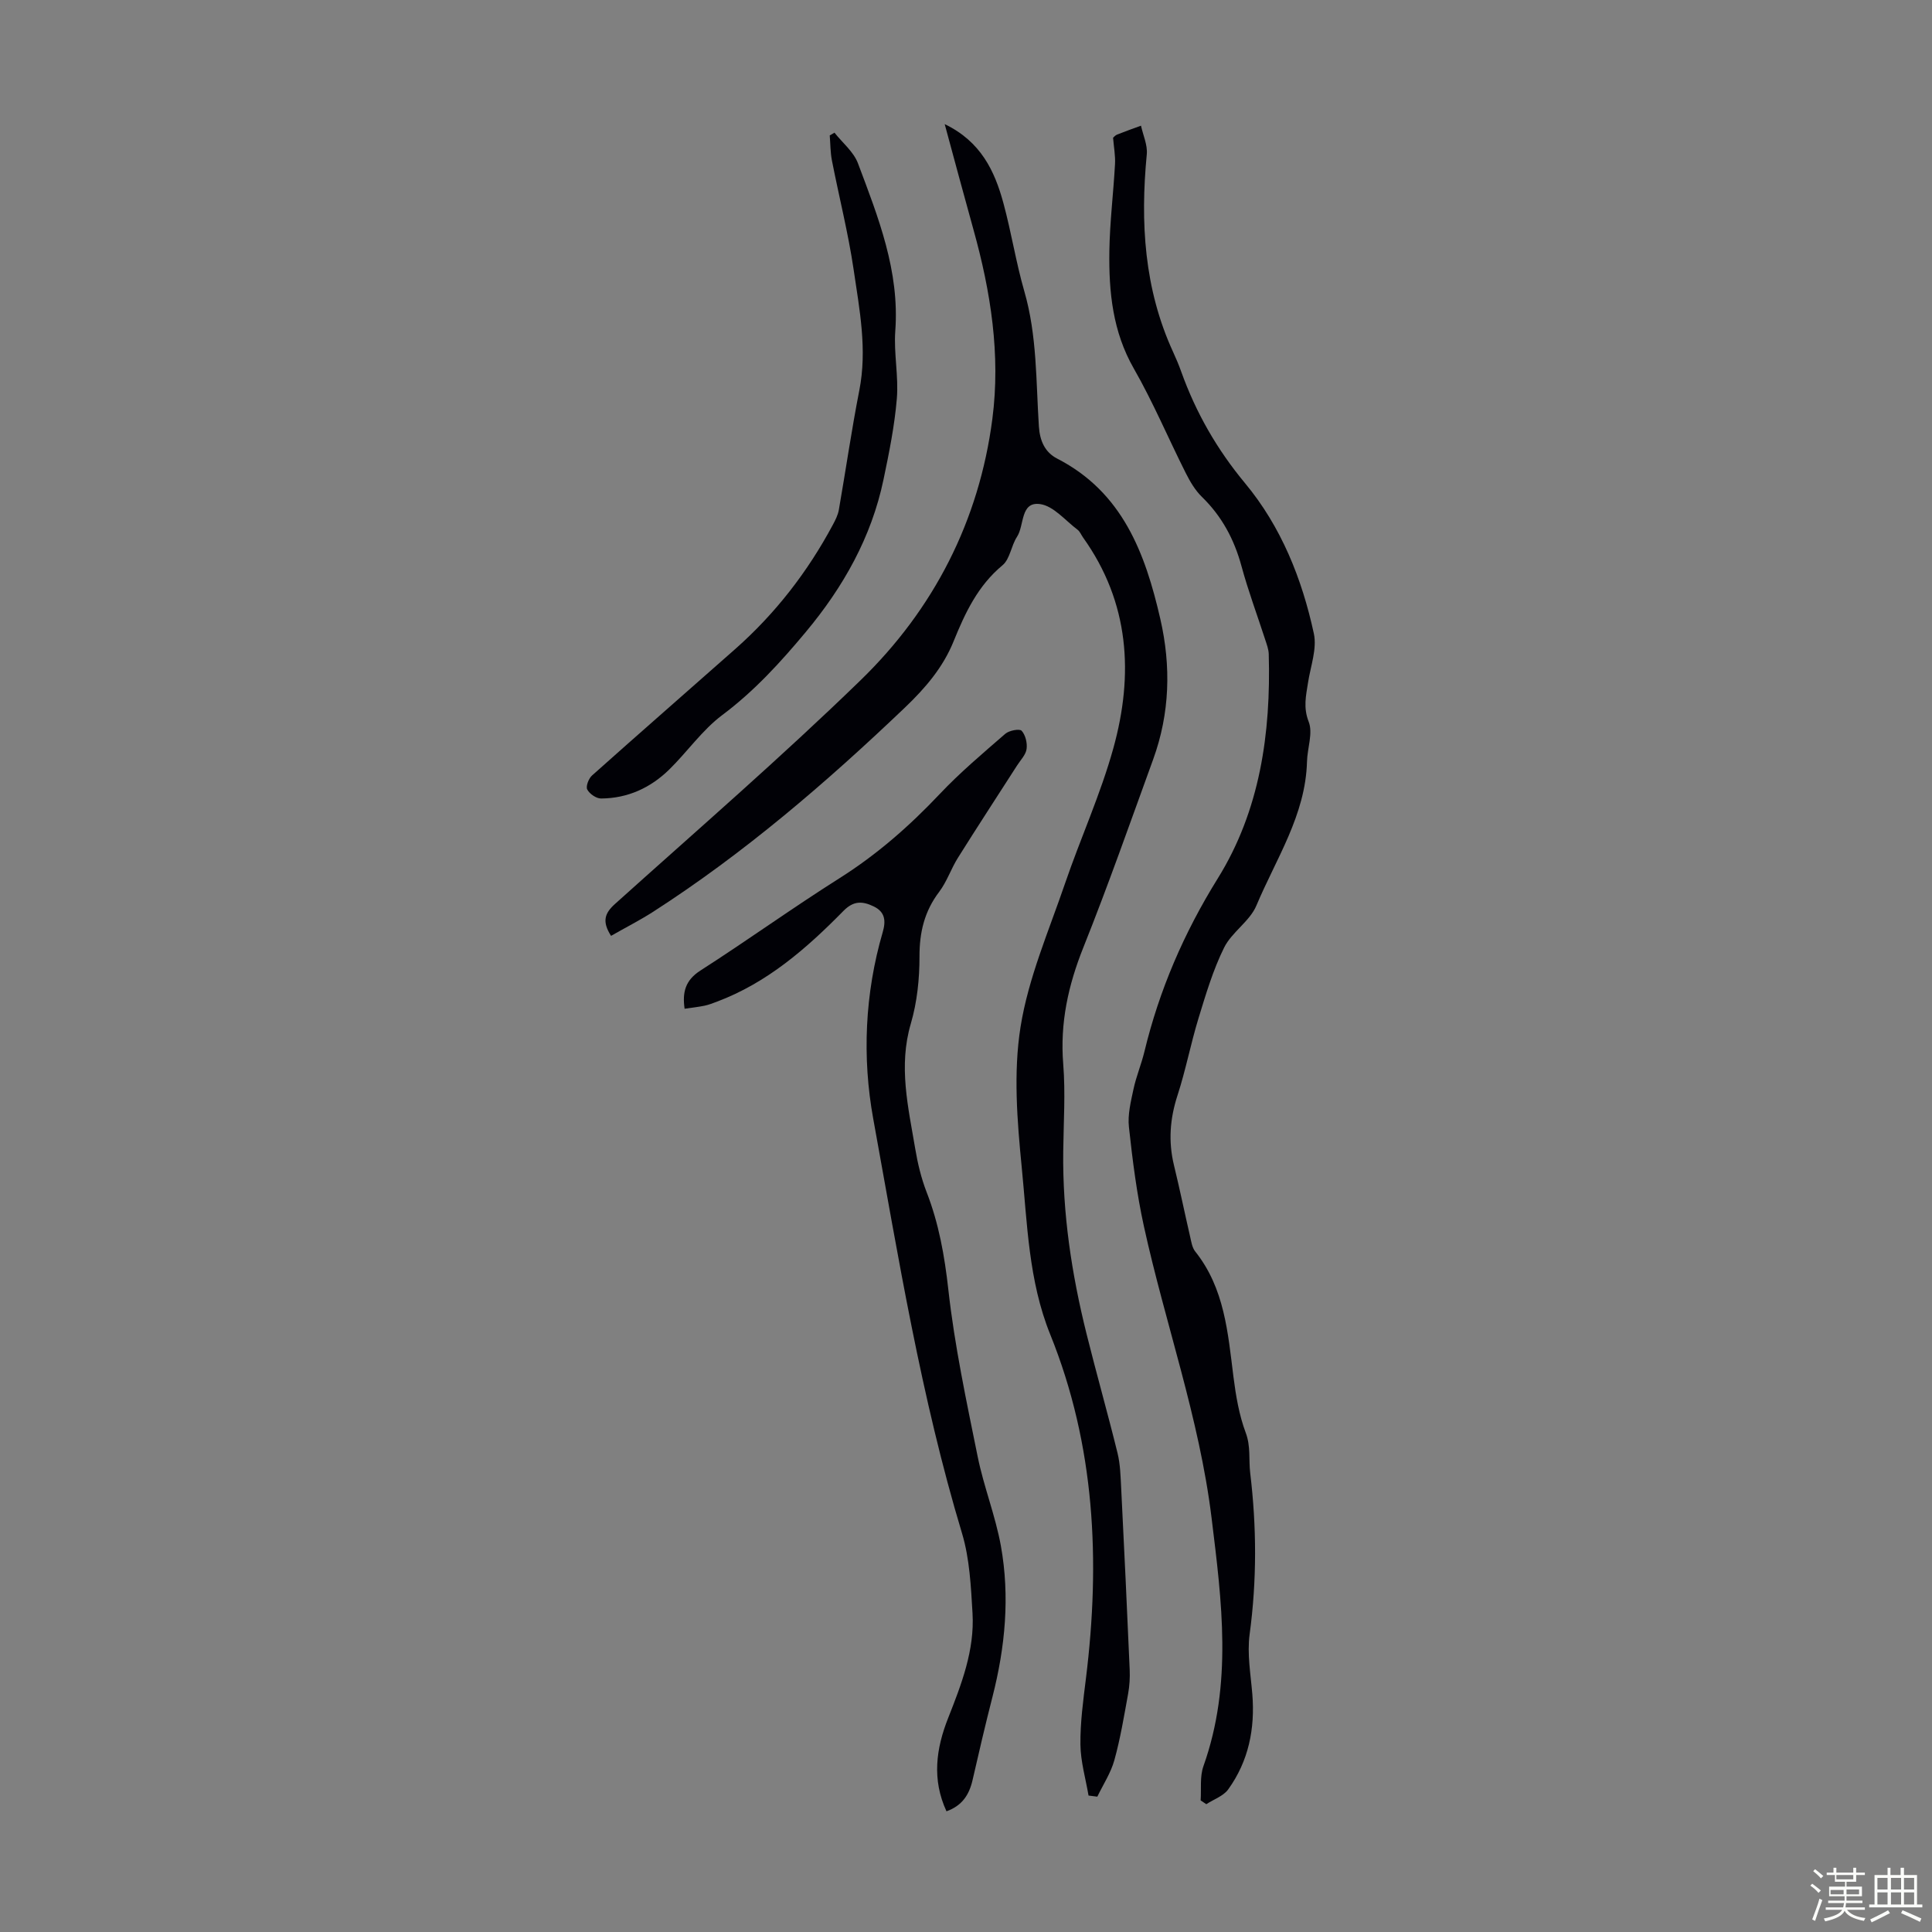
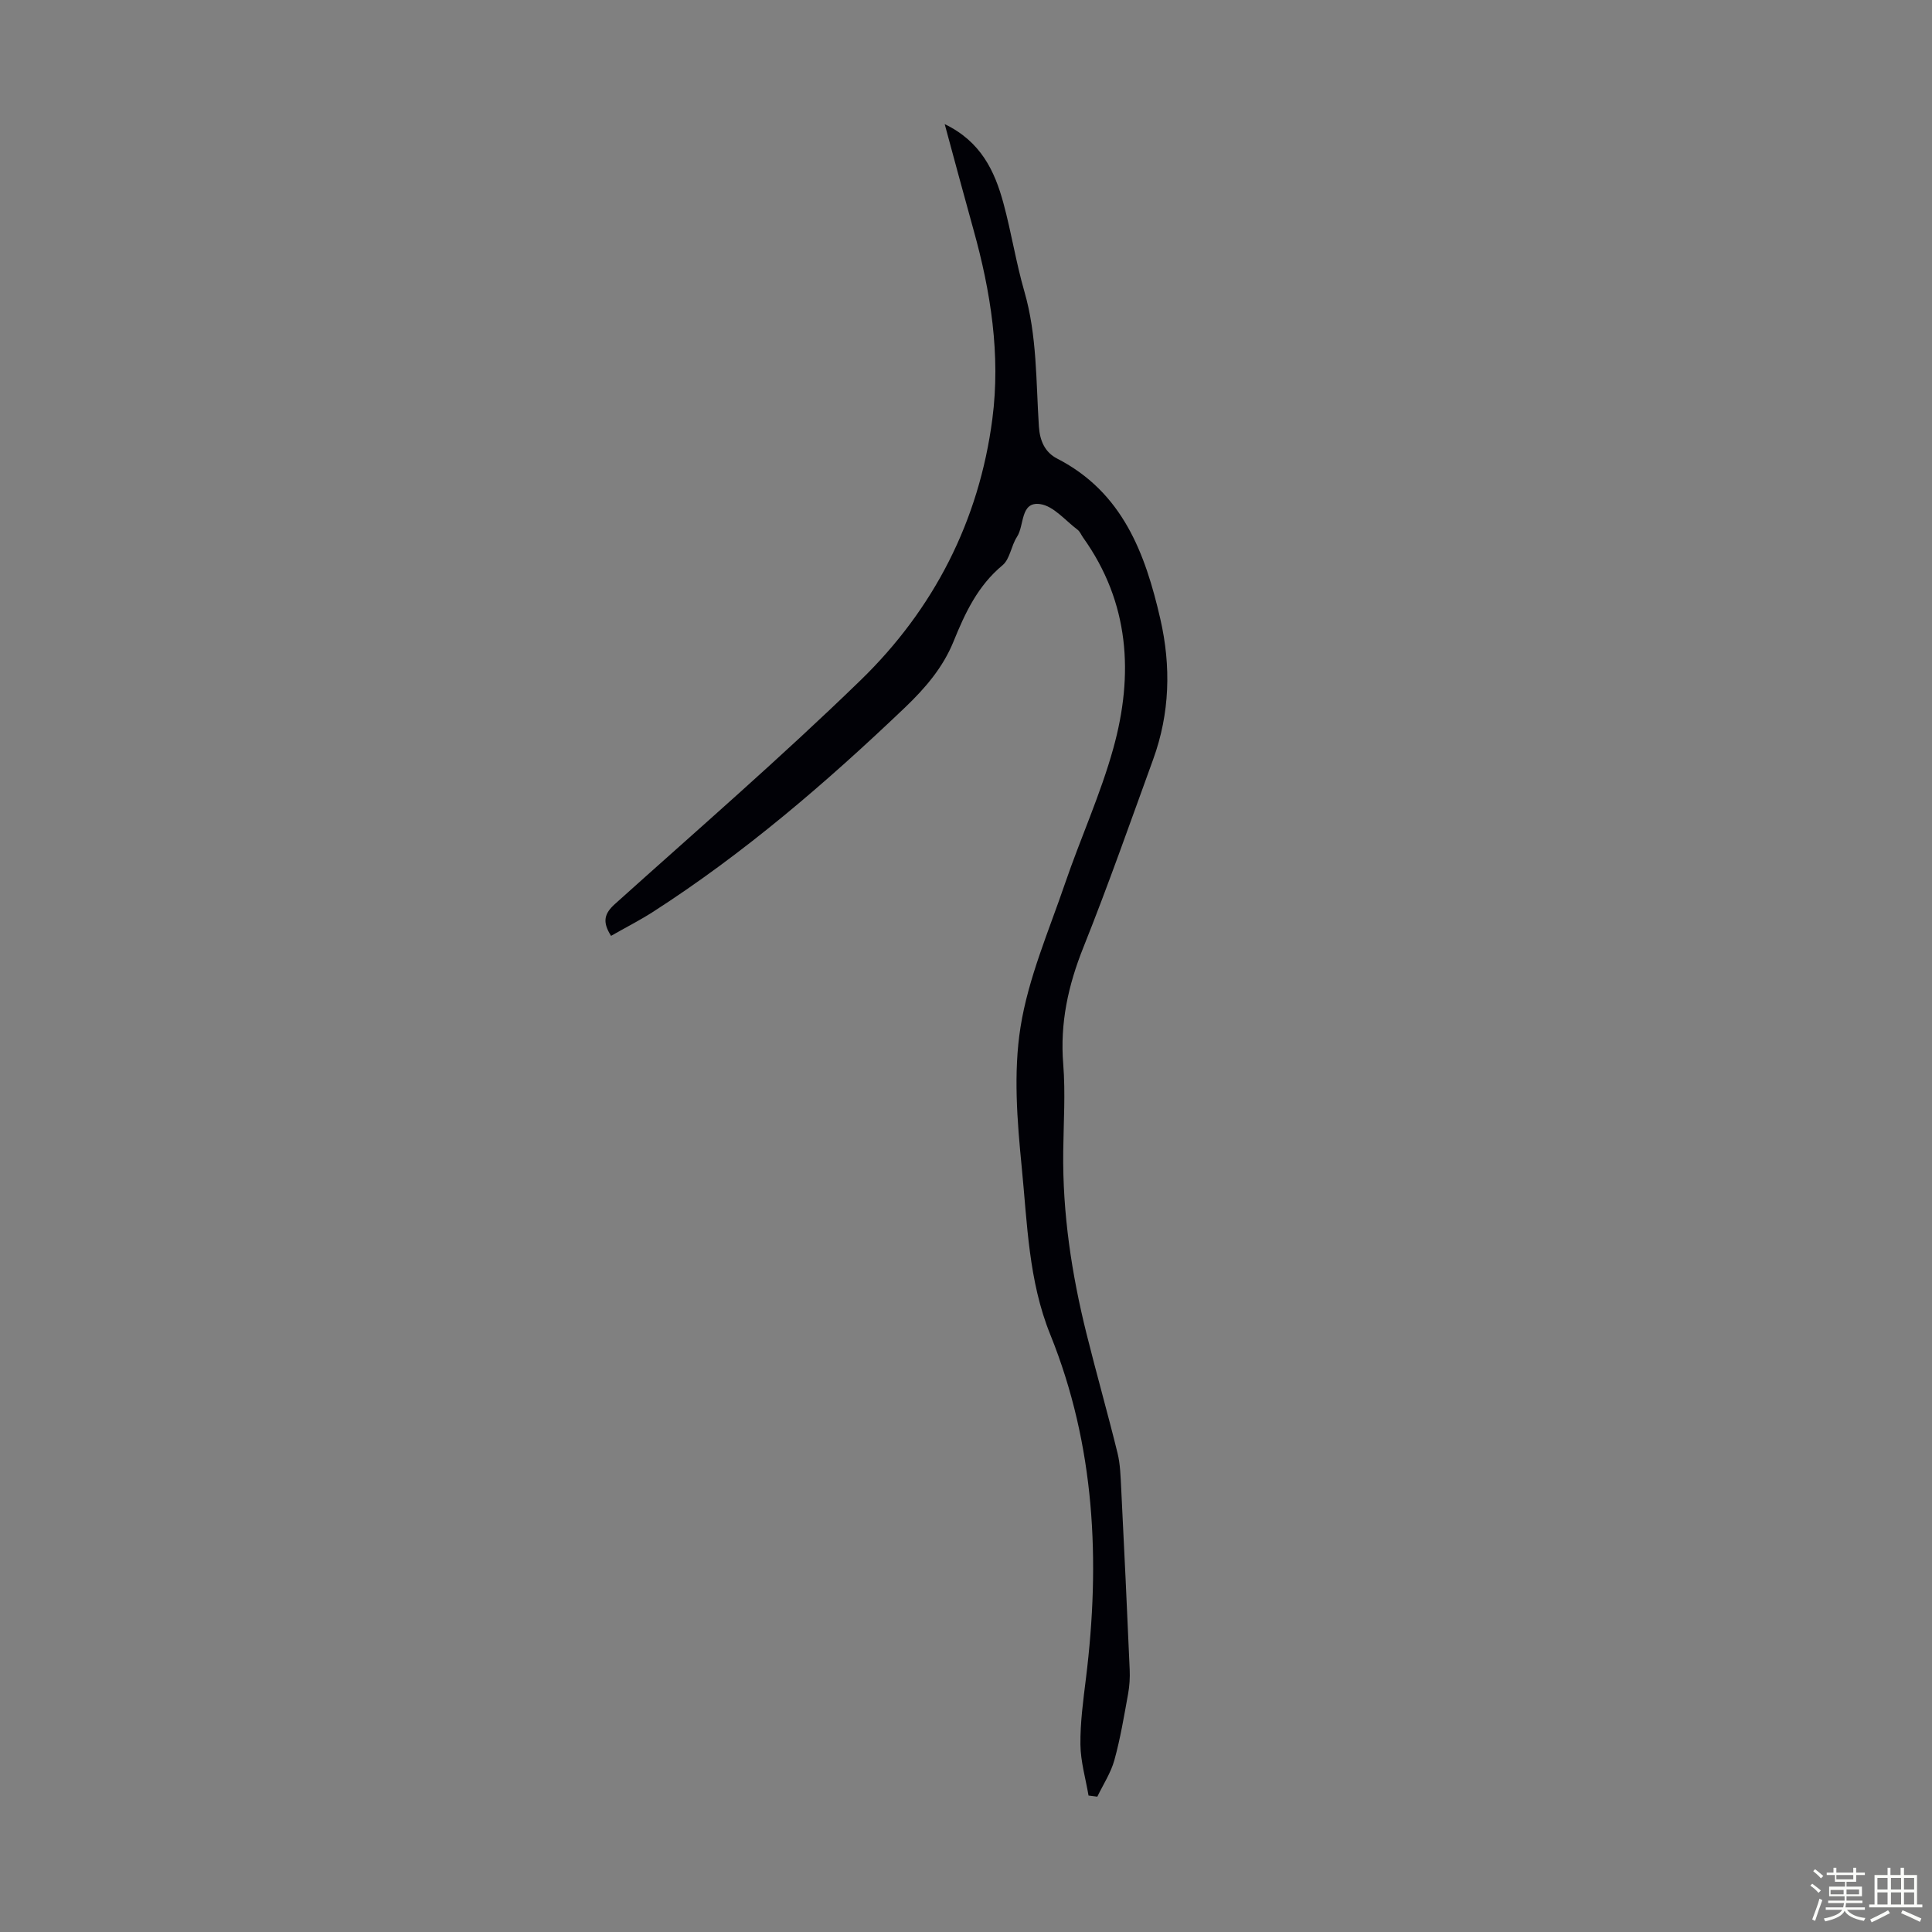
<svg xmlns="http://www.w3.org/2000/svg" enable-background="new 0 0 400 400" viewBox="0 0 400 400">
  <rect x="0" y="0" width="400" height="400" fill="#808080" stroke="none" />
  <path d="m374.8 390.4.4-.4c.7.5 1.3 1 1.8 1.4l-.5.5c-.5-.6-1.1-1.1-1.7-1.5zm1 7.3-.6-.3c.5-1.4 1.1-2.8 1.5-4.3.2.1.4.2.6.3-.5 1.3-1 2.8-1.5 4.3zm-.4-10.3.4-.4c.4.3 1 .8 1.7 1.4l-.5.5c-.4-.5-1-1-1.6-1.5zm2.5.3h1.7v-1h.6v1h3.5v-1h.6v1h1.8v.5h-1.8v1.4h-2v1h3.2v2h-3.2v.9h3.3v.5h-3.4c0 .3-.1.6-.1.9h4v.5h-3.7c.7.9 1.9 1.5 3.8 1.7-.1.2-.2.4-.3.6-2.1-.4-3.5-1.1-4-2.1-.4 1-1.8 1.7-4 2.2-.1-.2-.2-.4-.3-.6 2.1-.4 3.4-1 3.8-1.8h-3.4v-.5h3.6c.1-.3.1-.6.2-.9h-3.3v-.5h3.4c0-.3 0-.6 0-.9h-3.2v-2h3.3v-1h-2.1v-1.4h-1.7v-.5zm1.1 3.5v1h2.7c0-.3 0-.4 0-.4 0-.1 0-.2 0-.2 0-.1 0-.2 0-.3h-2.7zm1.2-3v.9h3.5v-.9zm4.7 3h-2.6v.6.4h2.6z" fill="#fbfcfa" />
  <path d="m393.6 386.7h.6v1.5h2.7v6.1h1.1v.6h-11v-.6h1.1v-6.1h2.7v-1.5h.6v1.5h2.1v-1.5zm-2.7 8.8.4.6c-1.2.6-2.5 1.3-3.8 1.9-.1-.2-.2-.4-.3-.6 1.2-.6 2.5-1.2 3.7-1.9zm-2.2-6.7v2.4h2.1v-2.4zm0 3v2.5h2.1v-2.5zm2.8-3v2.4h2.1v-2.4zm0 3v2.5h2.1v-2.5zm6 6.1c-1.4-.7-2.7-1.3-3.9-1.8l.3-.6c1.5.6 2.7 1.2 3.9 1.7zm-1.2-9.1h-2.1v2.4h2.1zm-2.1 3v2.5h2.1v-2.5z" fill="#fbfcfa" />
  <g fill="#010106">
    <path d="m126.51 193.76c-1.89-2.96-1.34-4.66.79-6.58 17.06-15.34 34.43-30.37 50.88-46.35 15.16-14.72 24.54-33.01 27.28-54.12 1.72-13.23-.33-26.32-3.91-39.15-1.97-7.06-3.86-14.14-5.96-21.86 7.48 3.6 10.35 9.69 12.16 16.37 1.64 6.04 2.6 12.26 4.33 18.26 2.65 9.17 2.4 18.6 3.01 27.95.19 2.94 1.22 5.35 3.79 6.67 13.54 6.96 18.23 19.6 21.35 33.19 2.25 9.8 1.98 19.56-1.48 29.08-4.73 13.01-9.31 26.08-14.45 38.93-3.14 7.85-4.86 15.66-4.17 24.16.48 5.99.07 12.05 0 18.08-.16 12.82 1.74 25.38 4.83 37.78 2.05 8.24 4.38 16.41 6.41 24.66.58 2.35.63 4.86.76 7.3.63 12.52 1.22 25.04 1.76 37.56.07 1.65-.03 3.34-.32 4.96-.84 4.61-1.6 9.26-2.85 13.76-.73 2.65-2.32 5.05-3.53 7.57-.61-.08-1.22-.15-1.82-.23-.6-3.52-1.64-7.03-1.68-10.55-.05-4.56.58-9.15 1.14-13.69 3.01-24.33 1.9-48.23-7.4-71.25-4.49-11.11-4.74-22.96-5.89-34.57-.95-9.63-1.75-19.61-.25-29.06 1.61-10.13 5.84-19.86 9.2-29.68 3.21-9.4 7.38-18.51 10.02-28.05 4.23-15.26 3.34-30.16-6.27-43.61-.39-.55-.65-1.25-1.16-1.63-2.53-1.9-4.95-4.9-7.72-5.29-4.15-.59-3.24 4.39-4.8 6.77-1.21 1.84-1.45 4.6-3 5.89-5.12 4.25-7.74 9.86-10.15 15.8-2.17 5.35-5.83 9.63-10.04 13.65-16.31 15.56-33.33 30.21-52.34 42.42-2.72 1.72-5.6 3.19-8.52 4.86z" />
-     <path d="m230.45 28.52c.16-.13.45-.51.84-.66 1.63-.65 3.29-1.24 4.94-1.84.43 1.97 1.38 4 1.2 5.91-1.36 14.11-.56 27.89 5.47 40.99.61 1.32 1.17 2.66 1.66 4.03 3.04 8.49 7.4 16.09 13.22 23.1 7.47 8.99 11.79 19.78 14.24 31.13.68 3.16-.69 6.78-1.21 10.17-.42 2.7-1.01 5.14.14 8.08.92 2.34-.28 5.47-.35 8.25-.29 11.06-6.4 20.1-10.48 29.81-1.37 3.26-5.08 5.48-6.68 8.7-2.29 4.62-3.78 9.66-5.3 14.62-1.61 5.26-2.64 10.71-4.34 15.94-1.58 4.84-1.94 9.57-.74 14.51 1.19 4.89 2.2 9.82 3.33 14.72.25 1.08.42 2.32 1.07 3.13 6.07 7.61 6.76 16.8 7.91 25.92.5 3.93 1.17 7.94 2.55 11.62 1.06 2.84.59 5.55.92 8.3 1.34 11.17 1.39 22.26-.12 33.43-.54 4.03.22 8.26.56 12.38.58 7.16-.77 13.85-4.99 19.71-1 1.39-3 2.06-4.54 3.07-.39-.26-.78-.53-1.17-.79.16-2.37-.19-4.93.58-7.09 6.05-17 3.81-34.07 1.68-51.42-2.54-20.69-9.59-40.19-14.01-60.36-1.48-6.75-2.35-13.66-3.1-20.55-.28-2.56.4-5.27.95-7.85.56-2.61 1.62-5.12 2.25-7.72 3.09-12.8 8.19-24.61 15.19-35.88 8.75-14.07 11.02-30.07 10.56-46.46-.03-.98-.4-1.97-.71-2.92-1.65-5.1-3.54-10.14-4.94-15.31-1.51-5.54-4.06-10.3-8.19-14.32-1.4-1.36-2.46-3.18-3.35-4.95-3.62-7.19-6.75-14.64-10.74-21.61-4.39-7.66-5.19-15.87-5.07-24.29.09-6.02.84-12.02 1.17-18.03.1-1.74-.24-3.5-.4-5.47z" />
-     <path d="m195.96 375.01c-3.06-6.61-2.15-13 .34-19.3 2.76-7 5.5-14.05 5.05-21.71-.33-5.54-.59-11.27-2.17-16.53-8.48-28.13-13.16-57.08-18.39-85.86-2.3-12.64-1.75-25.89 1.96-38.59.68-2.33.54-4.2-1.87-5.36-2.28-1.09-4.12-1.23-6.24.92-7.63 7.77-15.79 14.9-26.22 18.81-.84.31-1.68.65-2.55.83-1.31.27-2.65.41-4.13.63-.48-3.36.09-5.87 3.29-7.92 9.7-6.22 19.06-12.97 28.8-19.12 7.74-4.89 14.47-10.79 20.73-17.42 4.21-4.46 8.94-8.44 13.58-12.47.79-.69 2.96-1.09 3.38-.62.8.88 1.2 2.55 1.02 3.79-.17 1.2-1.26 2.28-1.97 3.4-4.09 6.37-8.23 12.71-12.25 19.12-1.42 2.26-2.27 4.92-3.87 7.03-3.05 4.02-4.09 8.36-4.08 13.39.01 4.64-.49 9.45-1.79 13.89-2.6 8.83-.54 17.31.9 25.87.51 3.06 1.25 6.15 2.37 9.04 2.53 6.51 3.71 13.16 4.49 20.14 1.29 11.62 3.75 23.13 6.08 34.62 1.26 6.22 3.67 12.22 4.8 18.46 1.89 10.49.9 20.95-1.74 31.27-1.47 5.73-2.81 11.49-4.13 17.26-.7 3.02-2.16 5.28-5.39 6.43z" />
-     <path d="m172.77 27.47c1.66 2.1 3.96 3.95 4.86 6.34 4.2 11.17 8.64 22.3 7.73 34.69-.34 4.65.71 9.4.32 14.04-.47 5.62-1.6 11.21-2.76 16.75-2.5 11.95-8.33 22.26-16.09 31.56-5.23 6.27-10.67 12.24-17.3 17.2-4.14 3.1-7.21 7.58-10.95 11.25-3.88 3.81-8.63 5.99-14.13 6.02-1 .01-2.4-.96-2.87-1.87-.33-.64.29-2.26.99-2.89 9.84-8.79 19.79-17.46 29.68-26.21 8.29-7.33 14.97-15.96 20.19-25.71.52-.97 1.04-2 1.23-3.06 1.44-8.25 2.63-16.54 4.24-24.75 1.67-8.47.04-16.74-1.17-24.99-1.12-7.6-3.03-15.08-4.5-22.62-.33-1.69-.31-3.45-.45-5.18.32-.2.65-.39.98-.57z" />
  </g>
</svg>